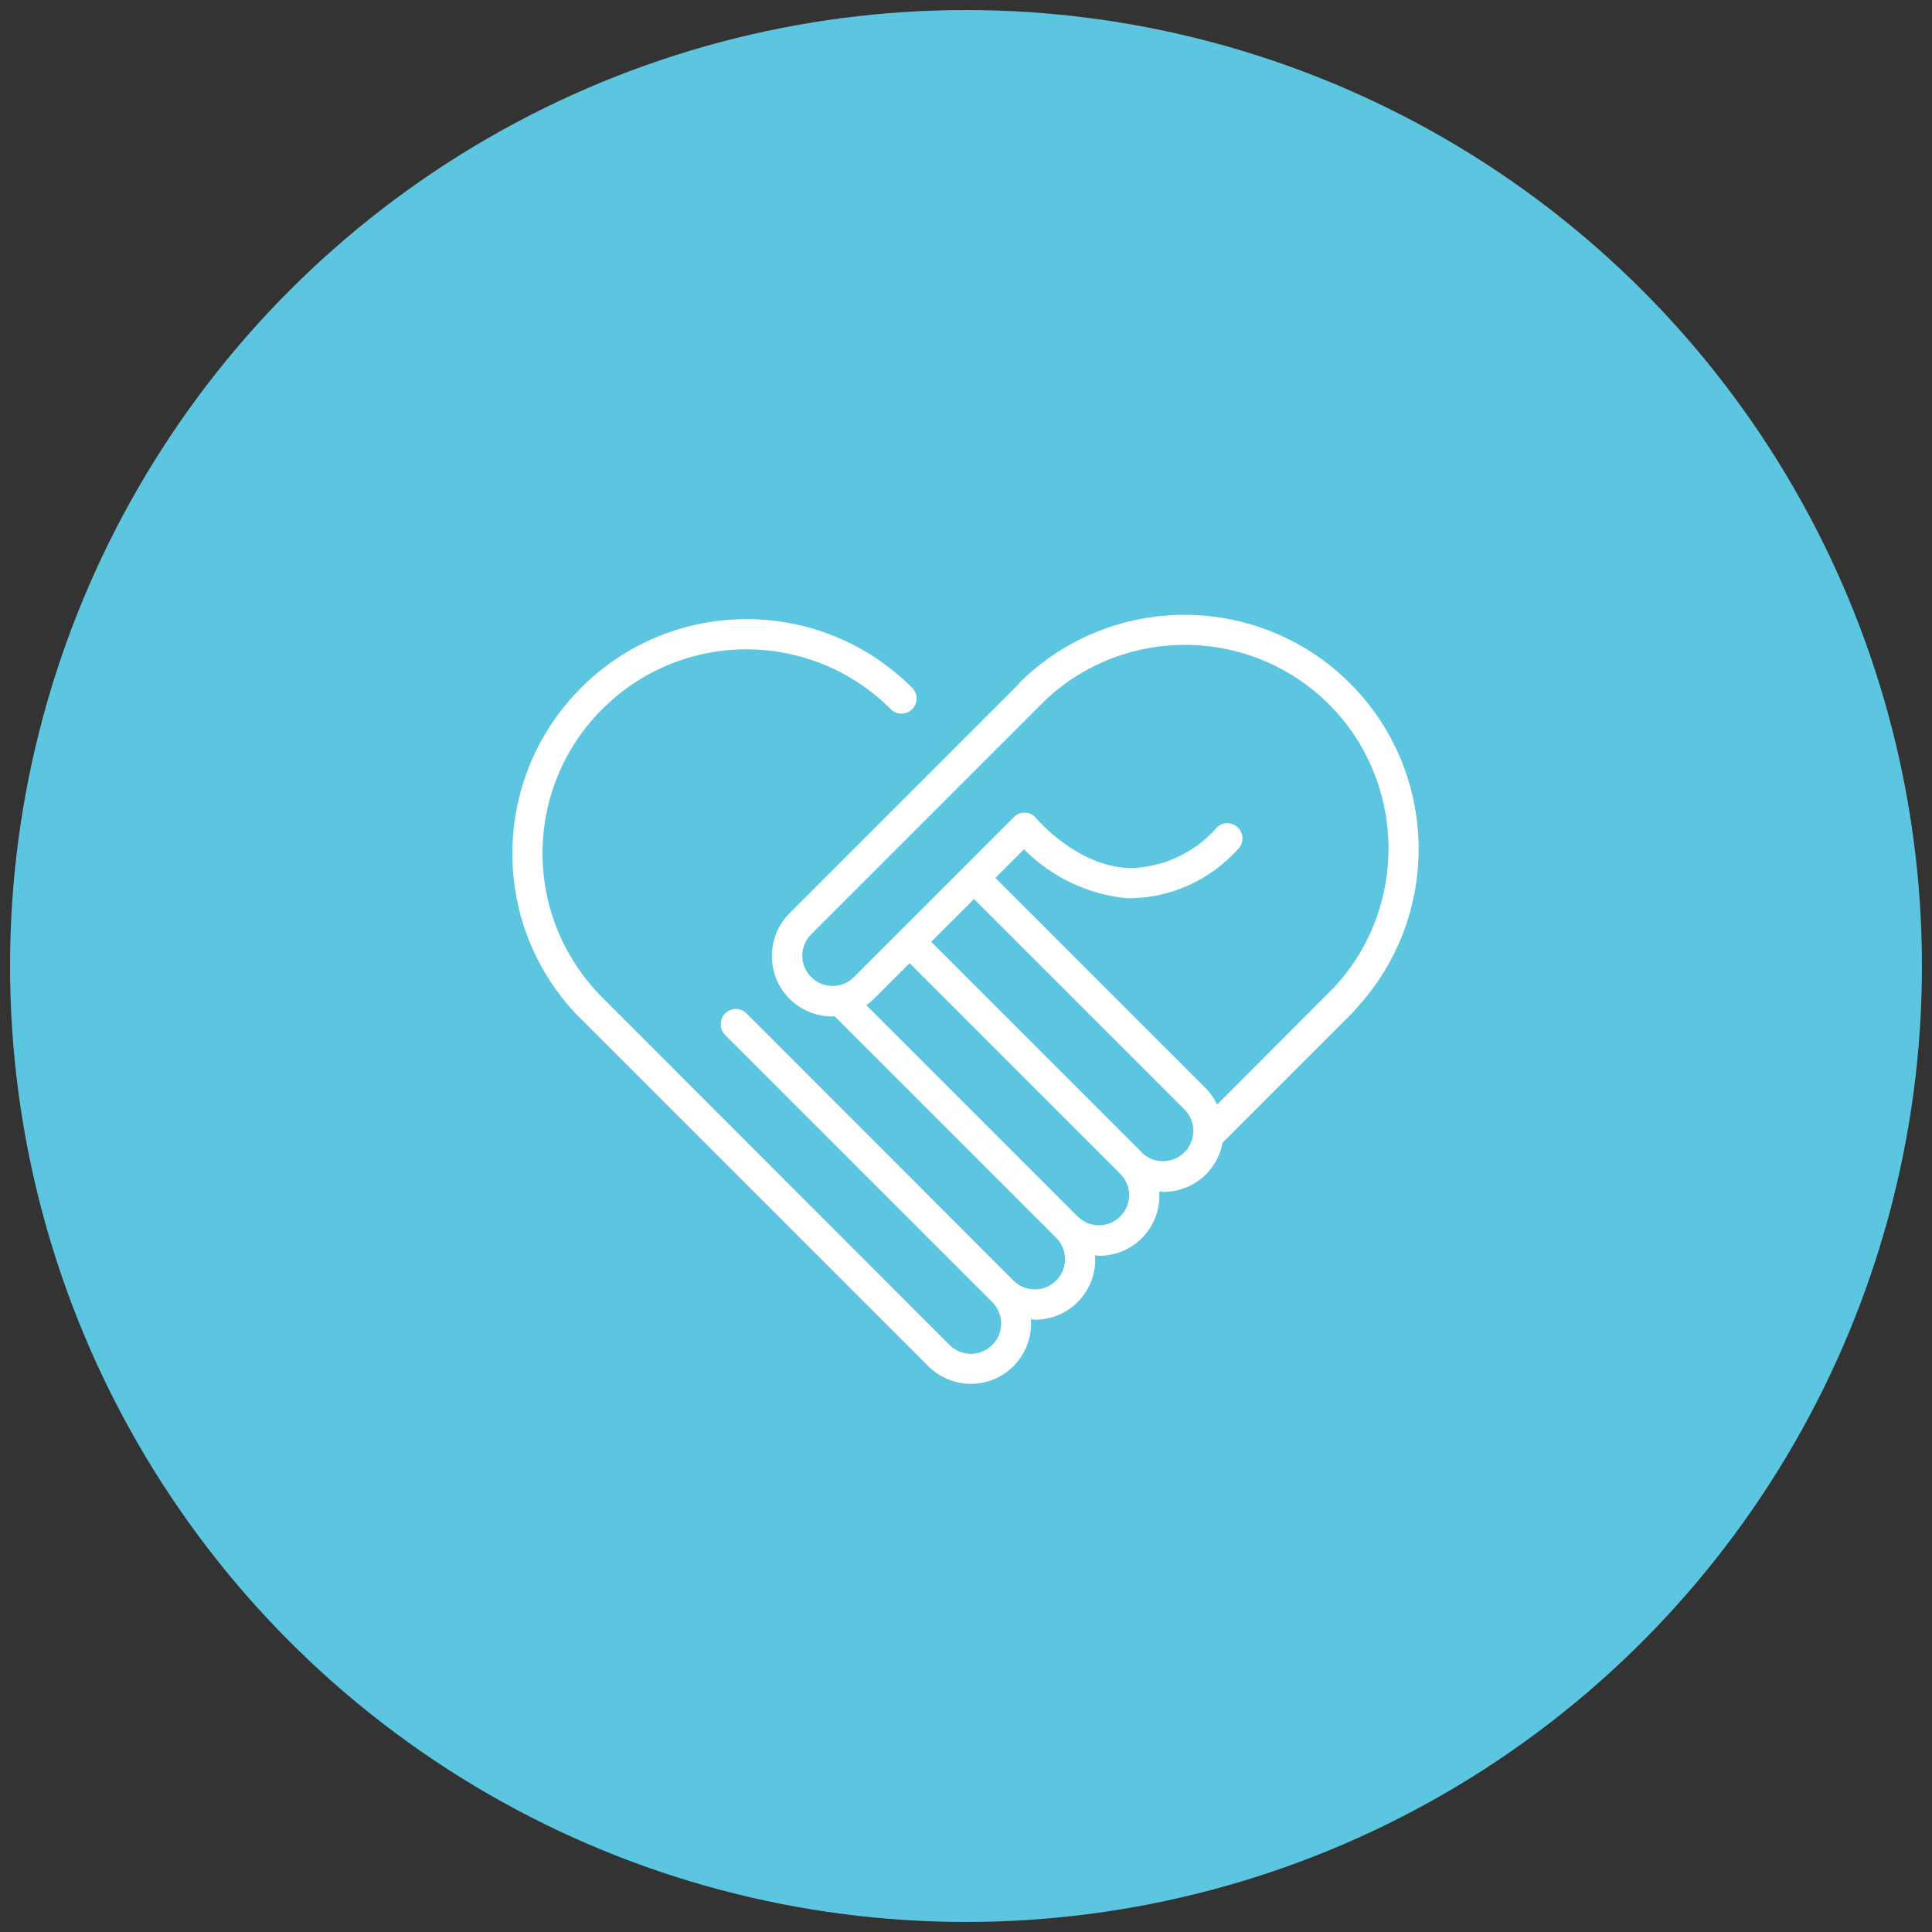
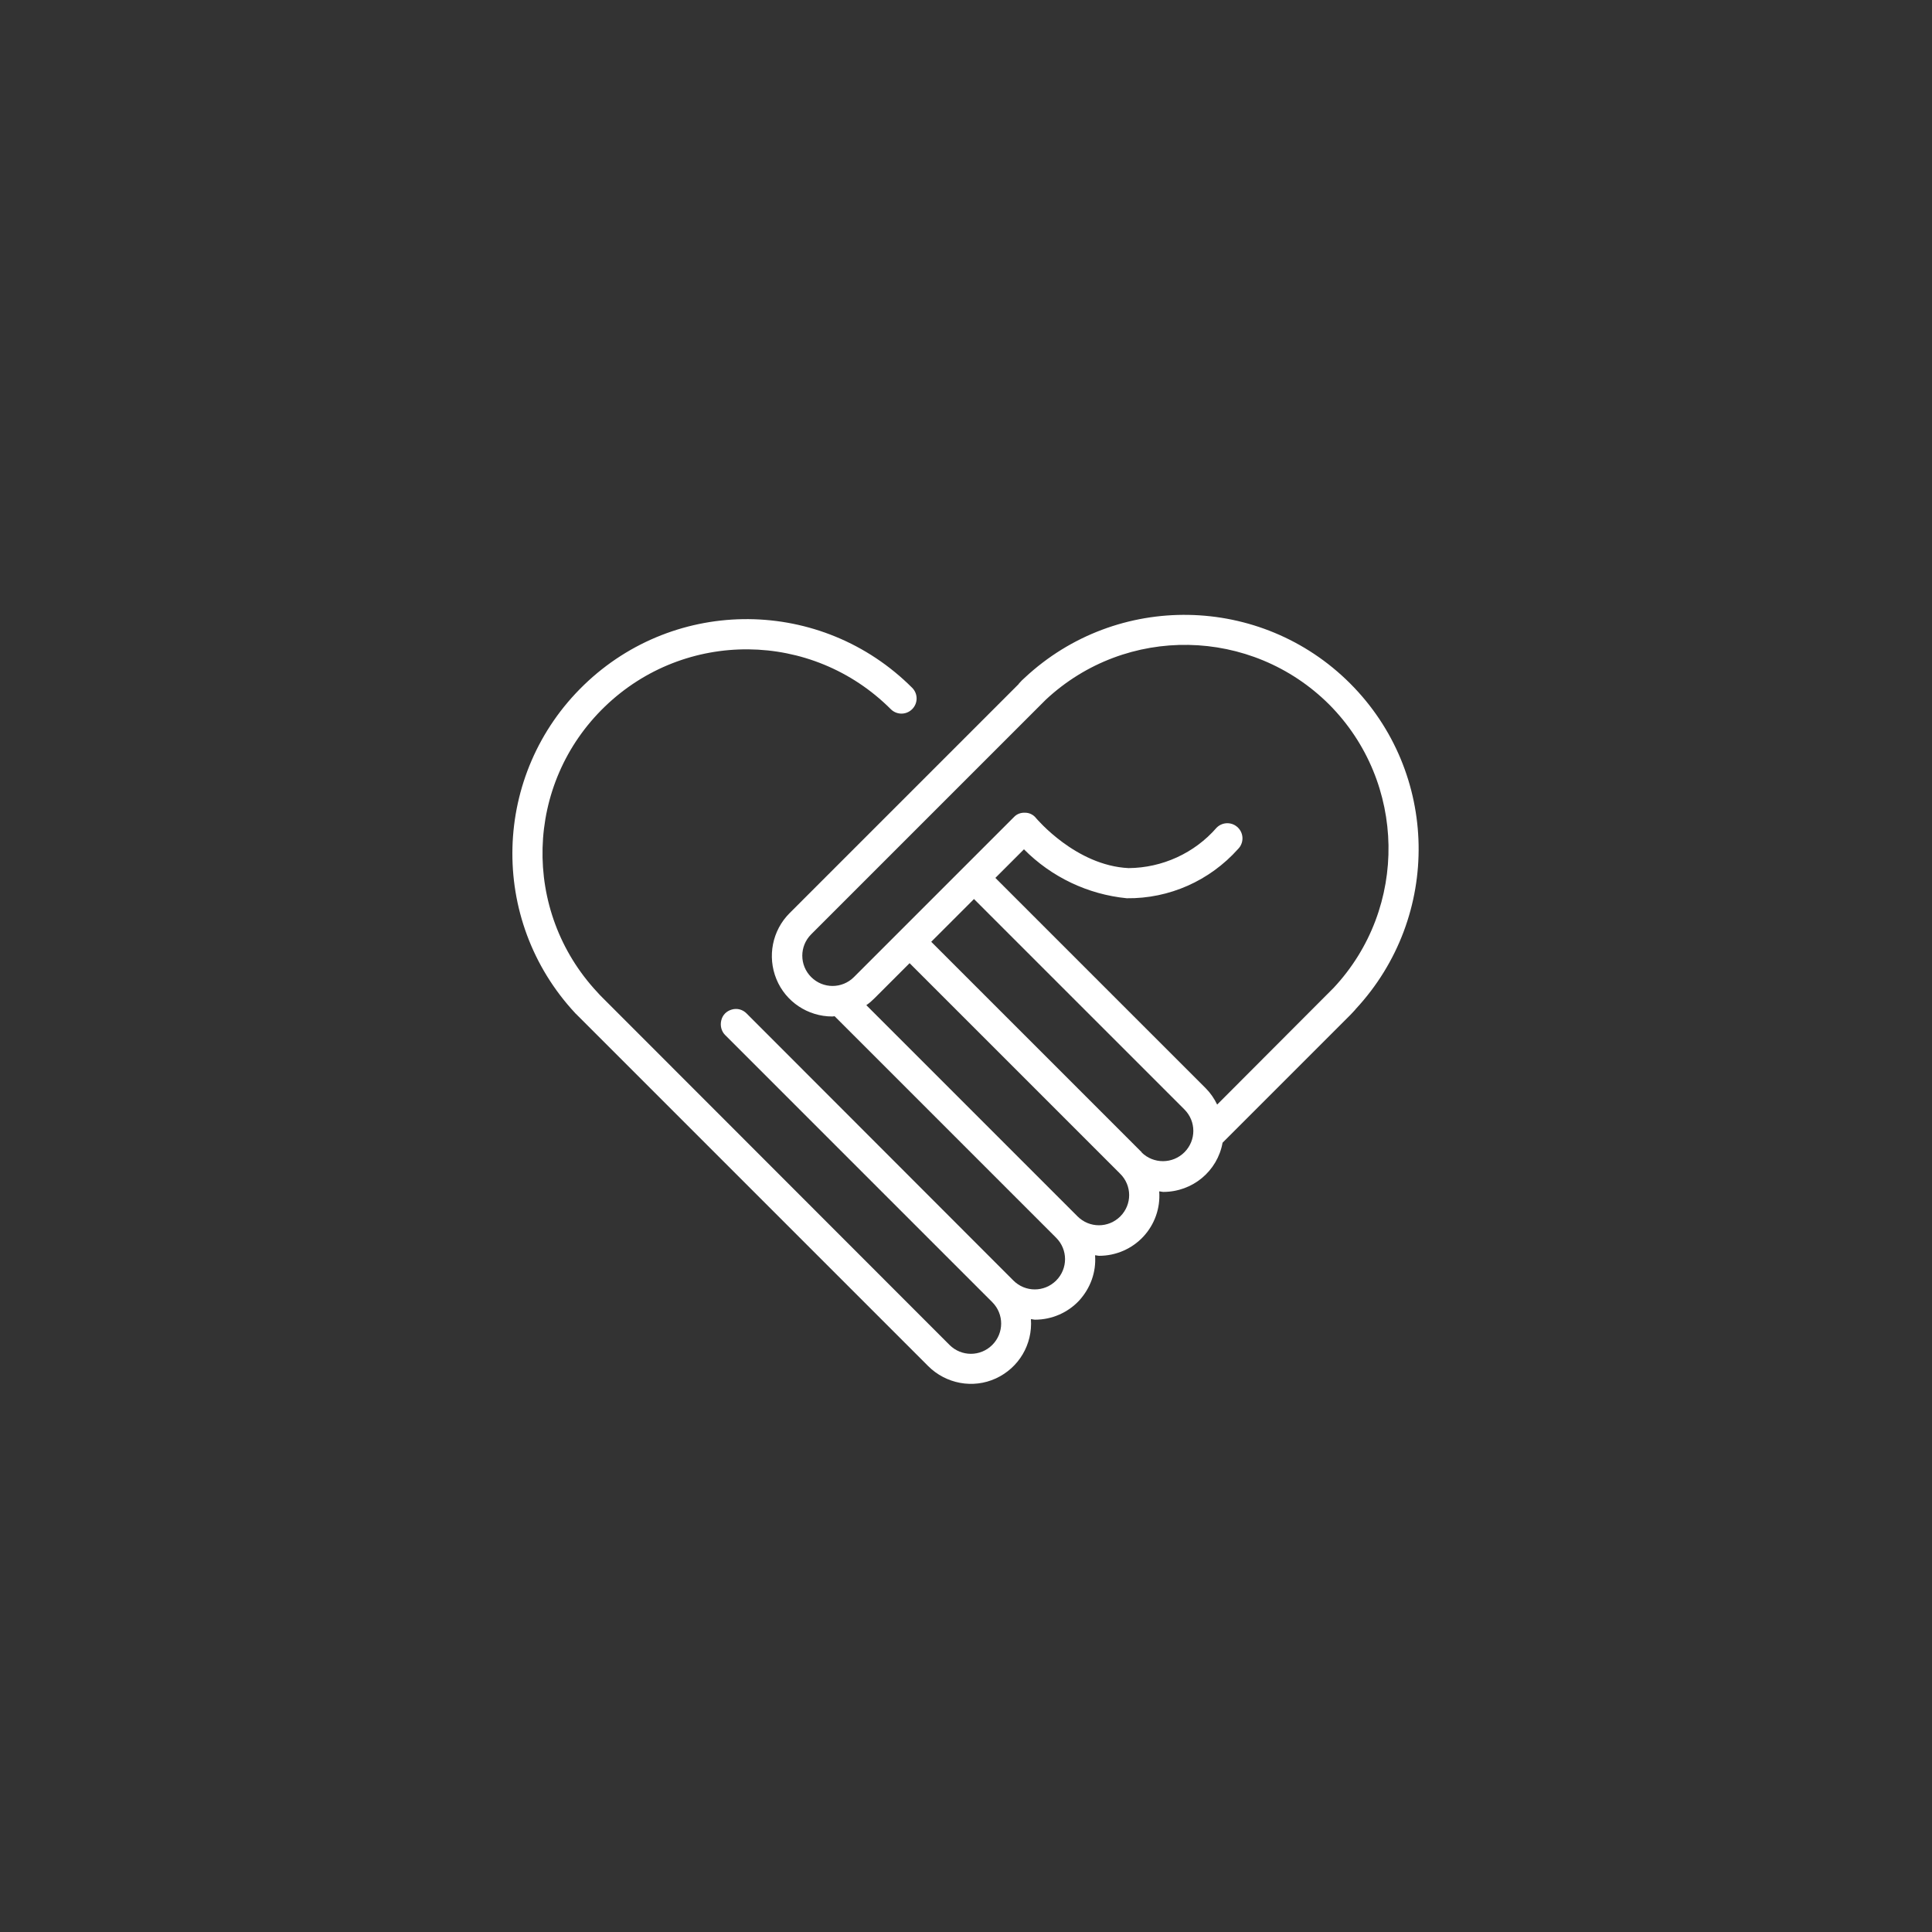
<svg xmlns="http://www.w3.org/2000/svg" version="1.1" id="Layer_1" x="0px" y="0px" viewBox="0 0 75 75" style="enable-background:new 0 0 75 75;" xml:space="preserve">
  <rect x="0" y="0" width="75" height="75" fill="#333333" stroke="none" />
  <style type="text/css">
	.st0{fill:#5CC5DF;}
	.st1{fill:#FFFFFF;}
</style>
  <g>
-     <circle class="st0" cx="37.5" cy="37.5" r="37.11" />
    <g>
      <g>
        <path class="st1" d="M52.41,26.53c-3.46-3.46-9.05-3.56-12.63-0.22l0,0c-0.08,0.07-0.15,0.14-0.22,0.22     c-0.01,0.01-0.01,0.01-0.01,0.02l-8.9,8.9c-0.67,0.67-0.87,1.68-0.51,2.56c0.36,0.88,1.22,1.45,2.17,1.45     c0.03,0,0.06-0.01,0.09-0.01L41,48.05l0,0l0,0c0.46,0.46,0.46,1.2,0,1.66s-1.2,0.46-1.66,0L28.98,39.34     c-0.15-0.15-0.36-0.21-0.57-0.15S28.05,39.4,28,39.61c-0.05,0.2,0,0.42,0.15,0.57l10.37,10.37c0.46,0.46,0.46,1.2,0,1.66     s-1.2,0.46-1.66,0L23.38,38.72l0,0c-0.06-0.06-0.13-0.13-0.19-0.2c-2.95-3.16-2.82-8.09,0.29-11.09s8.04-2.96,11.1,0.1     c0.23,0.23,0.6,0.23,0.83,0s0.23-0.6,0-0.83c-3.51-3.51-9.17-3.56-12.74-0.11s-3.72,9.11-0.34,12.74     c0.01,0.01,0.01,0.02,0.02,0.02l13.68,13.68c0.69,0.69,1.74,0.89,2.63,0.48c0.89-0.41,1.43-1.32,1.36-2.3     c0.05,0,0.11,0.02,0.16,0.02c0.65,0,1.27-0.27,1.71-0.74c0.44-0.48,0.67-1.11,0.62-1.76c0.05,0,0.11,0.02,0.16,0.02     c0.65,0,1.27-0.27,1.71-0.74s0.67-1.11,0.62-1.76c0.05,0,0.11,0.02,0.16,0.02c1.13,0,2.1-0.8,2.3-1.91l4.96-4.96l0.16-0.17     c0,0,0-0.01,0.01-0.01c0.01-0.02,0.03-0.03,0.04-0.05C55.97,35.57,55.87,29.99,52.41,26.53z M43.49,47.22     c-0.46,0.46-1.2,0.46-1.66,0l0,0l0,0l-8.2-8.2c0.12-0.08,0.22-0.17,0.32-0.27l1.36-1.36l8.16,8.16c0,0,0,0.01,0.01,0.01     C43.95,46.02,43.95,46.76,43.49,47.22z M45.98,44.73c-0.46,0.46-1.2,0.46-1.66,0.01l0,0l0-0.01l-8.17-8.17l1.66-1.66l8.17,8.17     l0,0C46.44,43.53,46.44,44.27,45.98,44.73z M51.77,38.35c-0.02,0.02-0.03,0.03-0.05,0.05l-4.47,4.48     c-0.11-0.23-0.26-0.45-0.44-0.63l0,0l-8.17-8.17l1.11-1.11c1.07,1.08,2.48,1.75,3.99,1.9c1.65,0.02,3.22-0.68,4.32-1.91     c0.23-0.23,0.23-0.6,0-0.83c-0.23-0.23-0.6-0.23-0.83,0c-0.86,0.99-2.11,1.56-3.42,1.57c-2.05-0.1-3.57-1.92-3.59-1.94     c-0.1-0.13-0.26-0.21-0.42-0.21c-0.17-0.01-0.33,0.05-0.44,0.17l-1.95,1.95l0,0l0,0l-2.48,2.48l0,0l0,0l-1.78,1.78     c-0.46,0.46-1.2,0.46-1.66,0s-0.46-1.2,0-1.66l9.11-9.11c3.12-2.91,7.98-2.82,11,0.19C54.6,30.37,54.68,35.24,51.77,38.35z" />
      </g>
    </g>
  </g>
</svg>